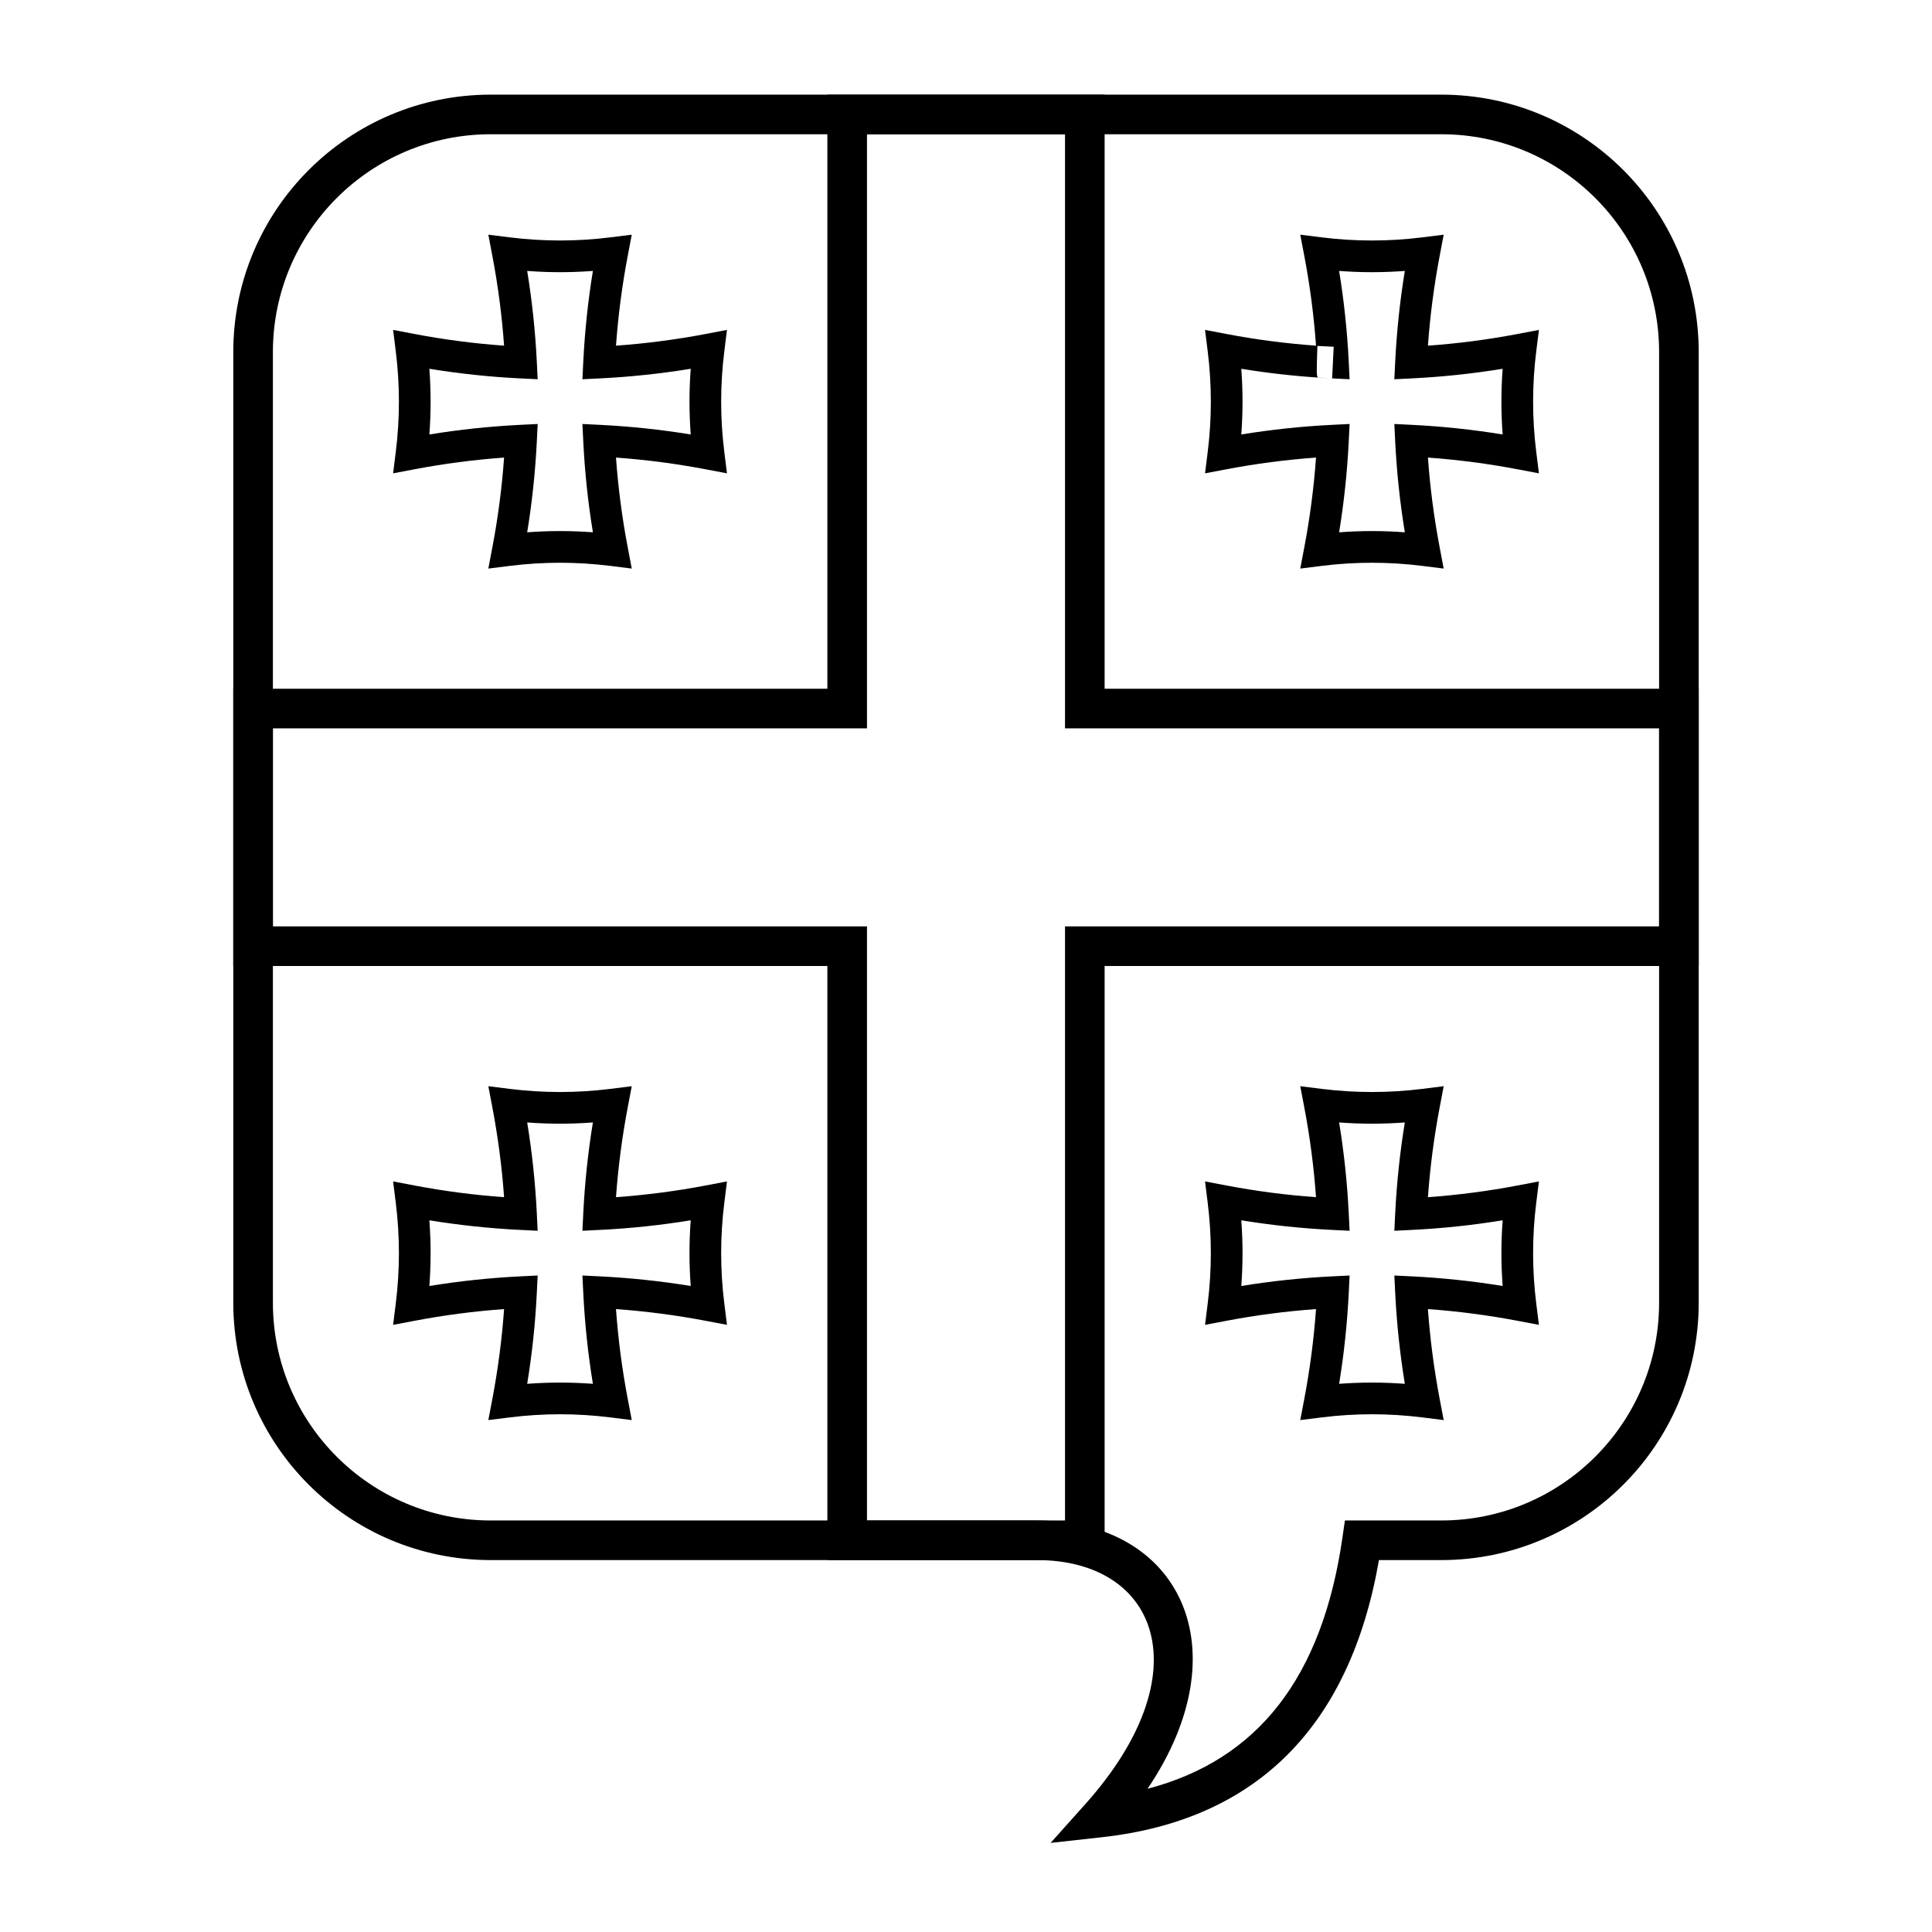
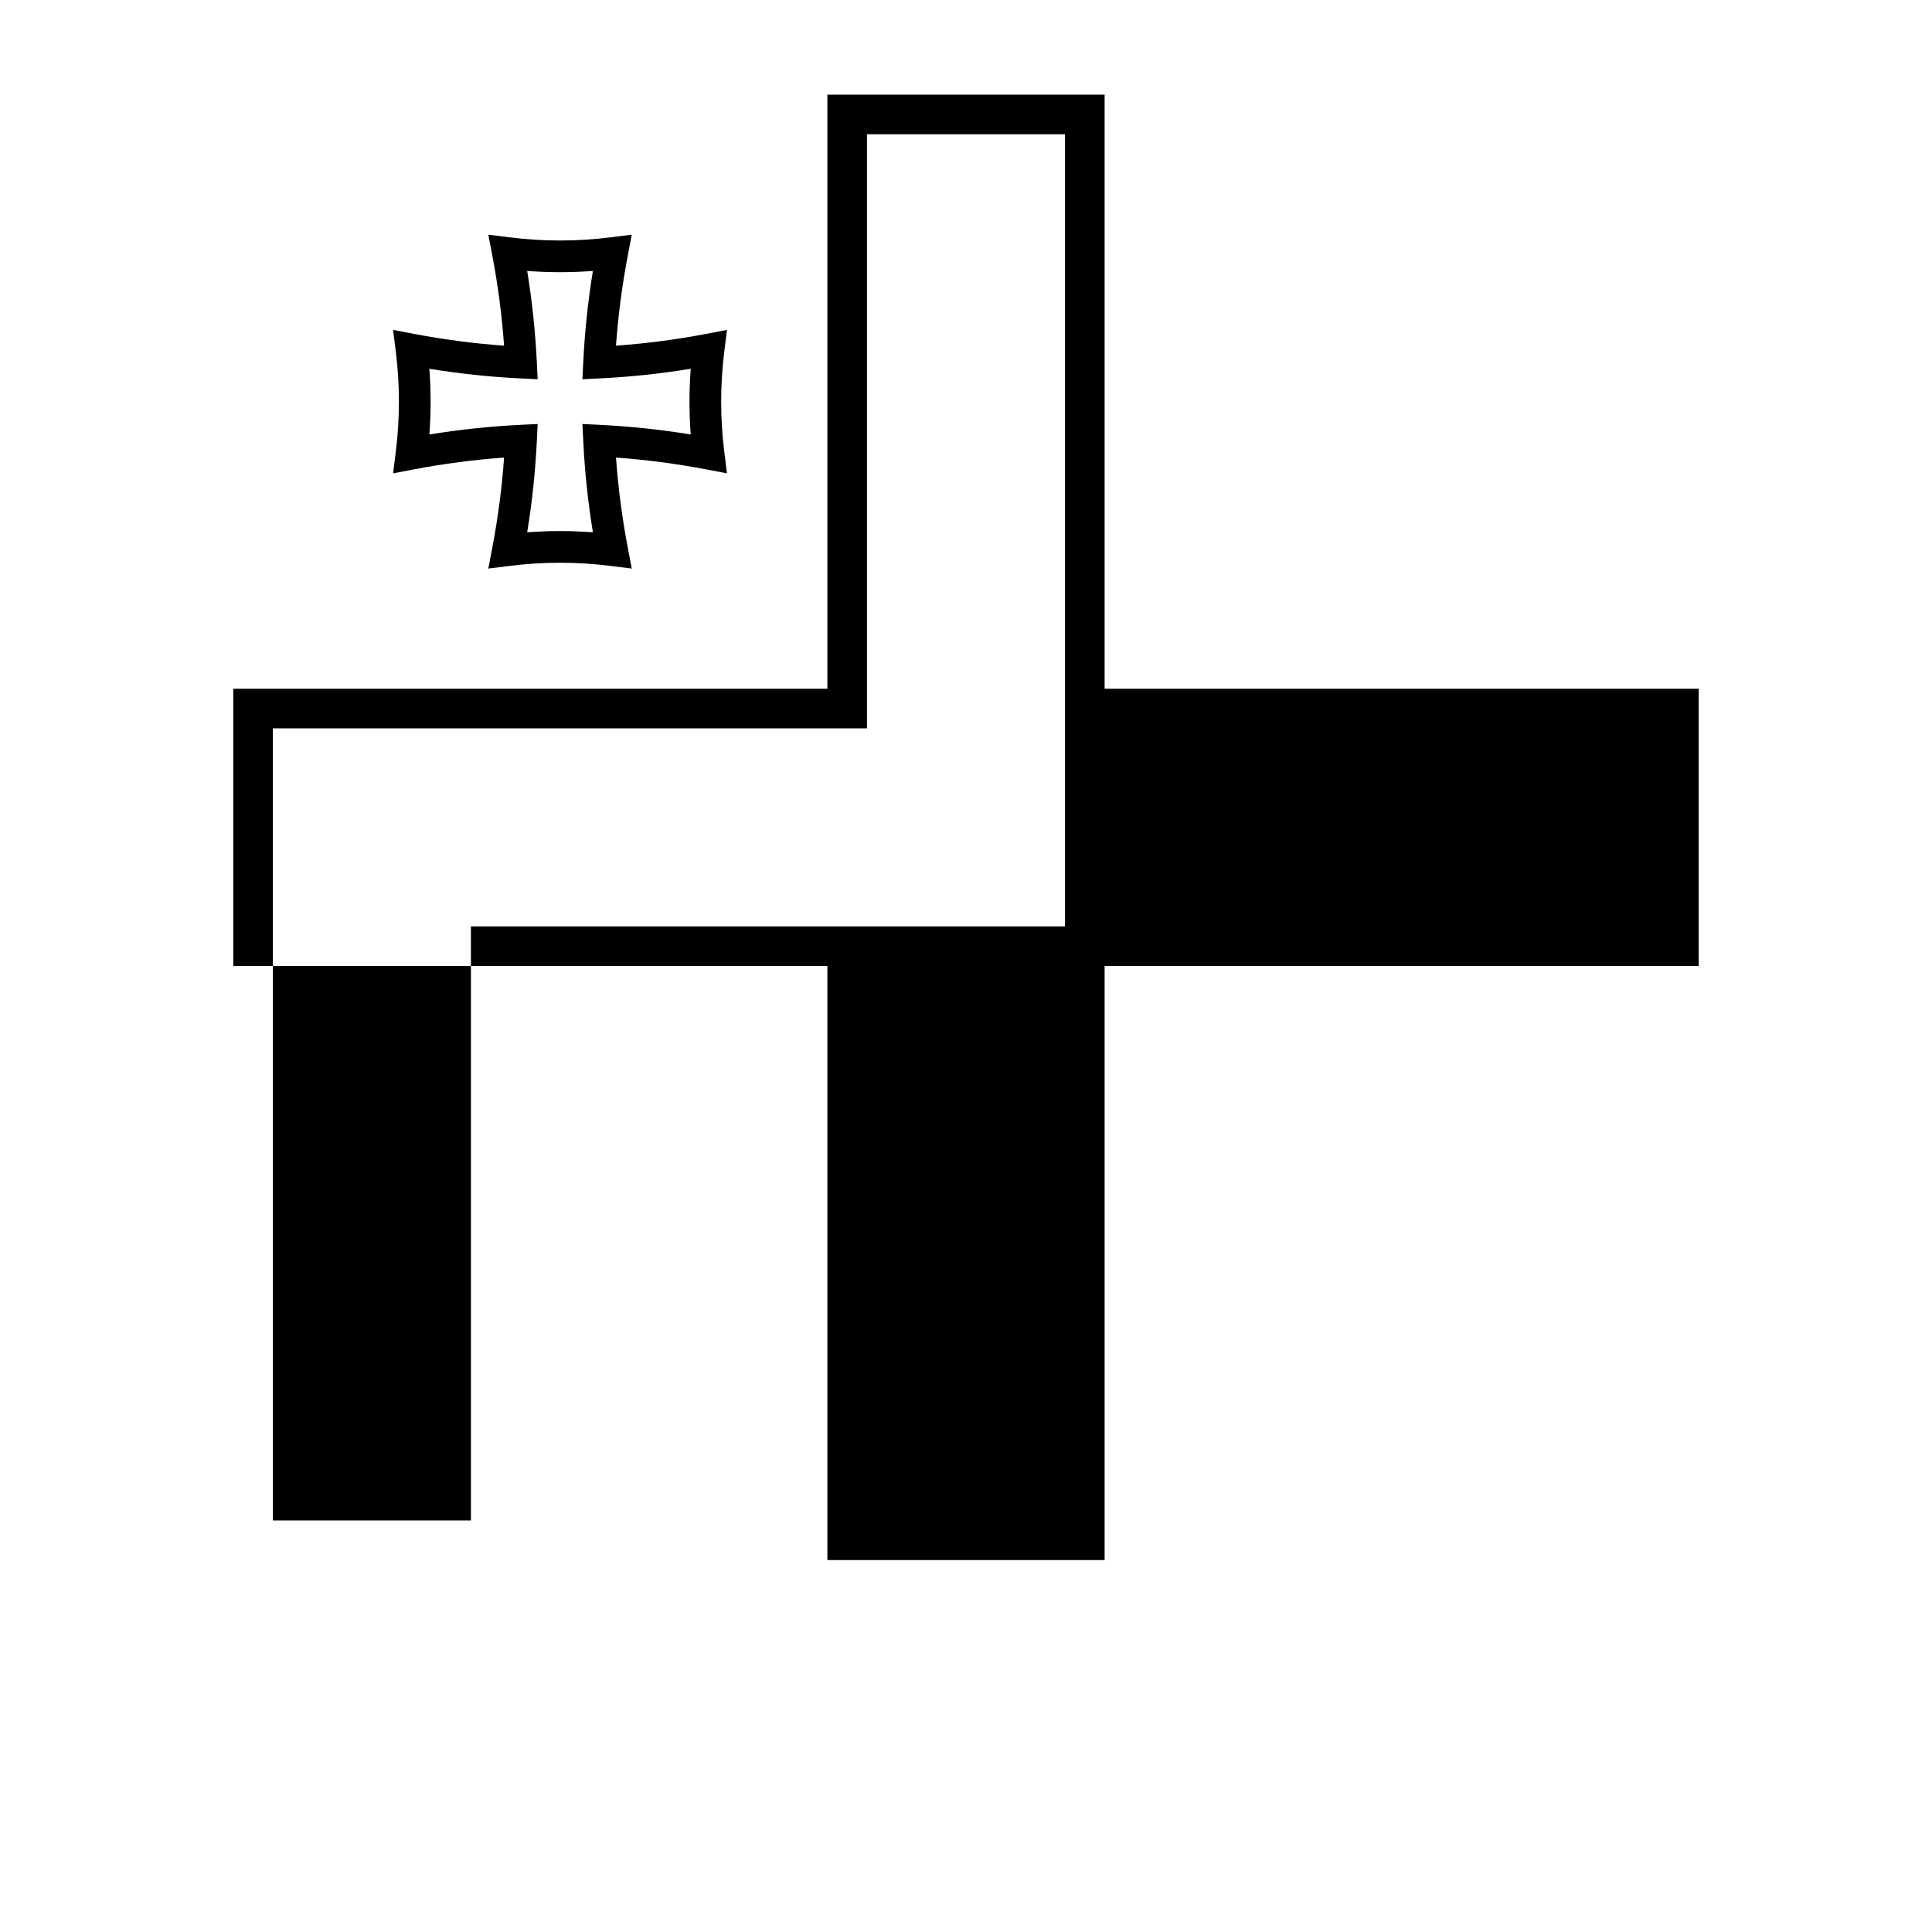
<svg xmlns="http://www.w3.org/2000/svg" fill="#000000" width="800px" height="800px" version="1.1" viewBox="144 144 512 512">
  <g>
-     <path d="m436.06 630.88-13.641 1.508 9.152-10.223c31.113-34.766 19.34-64.727-12.793-64.727h-144.73c-37.68 0-68.227-30.543-68.227-68.223v-251.91c0-37.68 30.547-68.223 68.227-68.223h251.9c37.68 0 68.227 30.543 68.227 68.223v251.91c0 37.68-30.547 68.223-68.227 68.223h-16.512c-7.676 44.039-32.383 68.906-73.379 73.441zm63.707-79.438 0.648-4.5h25.535c31.883 0 57.73-25.844 57.73-57.727v-251.91c0-31.883-25.848-57.727-57.73-57.727h-251.9c-31.883 0-57.73 25.844-57.73 57.727v251.91c0 31.883 25.848 57.727 57.73 57.727h144.73c37.777 0 54.488 33.879 29.328 71.105 29.285-7.652 46.32-29.57 51.66-66.605z" />
-     <path d="m426.24 337.02v-157.44h-52.48v157.44h-157.44v52.48h157.44v157.44h52.48v-157.44h157.44v-52.48zm10.496-10.496h157.44v73.473h-157.44v157.44h-73.473v-157.44h-157.44v-73.473h157.44v-157.44h73.473z" />
-     <path d="m501.43 239.88 0.227 4.625-8-0.395c-0.125-0.004-0.234-0.012-0.324-0.047-6.824-0.453-13.625-1.23-20.379-2.332 0.438 5.793 0.438 11.613 0 17.41 7.973-1.301 16.012-2.152 24.078-2.551l4.625-0.227-0.227 4.629c-0.398 8.062-1.246 16.102-2.547 24.074 5.793-0.438 11.613-0.438 17.41 0-1.301-7.973-2.152-16.012-2.551-24.074l-0.227-4.629 4.629 0.227c8.062 0.398 16.102 1.25 24.074 2.551-0.438-5.797-0.438-11.617 0-17.41-7.973 1.301-16.012 2.148-24.074 2.547l-4.629 0.227 0.227-4.625c0.398-8.066 1.25-16.105 2.551-24.078-5.797 0.438-11.617 0.438-17.41 0 1.301 7.973 2.148 16.012 2.547 24.078zm-4.398 4.398 0.41-8.387-4.316-0.211c-0.234 7.082-0.273 8.188 0.207 8.383 1.234 0.082 2.465 0.152 3.699 0.215zm-7.371-32.418-1.078-5.664 5.723 0.711c8.82 1.102 17.742 1.102 26.566 0l5.719-0.711-1.074 5.664c-1.492 7.852-2.527 15.781-3.102 23.746 7.965-0.57 15.895-1.605 23.75-3.098l5.664-1.078-0.715 5.723c-1.102 8.82-1.102 17.742 0 26.566l0.715 5.719-5.664-1.074c-7.856-1.496-15.785-2.527-23.75-3.102 0.574 7.965 1.609 15.895 3.102 23.75l1.074 5.664-5.719-0.715c-8.824-1.102-17.746-1.102-26.566 0l-5.723 0.715 1.078-5.664c1.492-7.856 2.527-15.785 3.098-23.75-7.965 0.574-15.895 1.605-23.746 3.102l-5.664 1.074 0.711-5.719c1.102-8.824 1.102-17.746 0-26.566l-0.711-5.723 5.664 1.078c7.852 1.492 15.781 2.527 23.746 3.098-0.57-7.965-1.605-15.895-3.098-23.746z" />
-     <path d="m286.26 465.54 0.227 4.625-4.625-0.227c-0.086-0.004-0.172-0.008-0.258-0.012-3.523-0.18-3.527-0.375-3.652-8.586l4.32 0.211-0.41 8.387c-0.094-0.004-0.18-0.008-0.266-0.012-7.973-0.402-15.922-1.25-23.812-2.535 0.438 5.793 0.438 11.613 0 17.41 7.973-1.301 16.012-2.152 24.078-2.551l4.625-0.227-0.227 4.629c-0.398 8.062-1.246 16.102-2.551 24.074 5.797-0.438 11.617-0.438 17.414 0-1.305-7.973-2.152-16.012-2.551-24.074l-0.227-4.629 4.629 0.227c8.062 0.398 16.102 1.25 24.074 2.551-0.438-5.797-0.438-11.617 0-17.41-7.973 1.301-16.012 2.152-24.074 2.547l-4.629 0.227 0.227-4.625c0.398-8.066 1.246-16.102 2.551-24.078-5.797 0.438-11.617 0.438-17.414 0 1.305 7.977 2.152 16.012 2.551 24.078zm-11.77-28.02-1.078-5.664 5.719 0.715c8.824 1.098 17.746 1.098 26.57 0l5.719-0.715-1.074 5.664c-1.496 7.852-2.527 15.781-3.102 23.746 7.965-0.57 15.895-1.605 23.75-3.098l5.66-1.078-0.711 5.723c-1.102 8.82-1.102 17.746 0 26.566l0.711 5.719-5.66-1.074c-7.856-1.492-15.785-2.527-23.75-3.102 0.574 7.965 1.605 15.895 3.102 23.75l1.074 5.664-5.719-0.715c-8.824-1.102-17.746-1.102-26.57 0l-5.719 0.715 1.078-5.664c1.492-7.856 2.527-15.785 3.098-23.75-7.965 0.574-15.895 1.609-23.746 3.102l-5.664 1.074 0.711-5.719c1.102-8.82 1.102-17.746 0-26.566l-0.711-5.723 5.664 1.078c7.852 1.492 15.781 2.527 23.746 3.098-0.57-7.965-1.605-15.895-3.098-23.746z" />
-     <path d="m501.43 465.54 0.227 4.625-4.625-0.227c-0.086-0.004-0.172-0.008-0.258-0.012-3.523-0.18-3.527-0.375-3.648-8.586l4.316 0.211-0.41 8.387c-0.09-0.004-0.18-0.008-0.266-0.012-7.973-0.402-15.922-1.25-23.812-2.535 0.438 5.793 0.438 11.613 0 17.41 7.973-1.301 16.012-2.152 24.078-2.551l4.625-0.227-0.227 4.629c-0.398 8.062-1.246 16.102-2.547 24.074 5.793-0.438 11.613-0.438 17.41 0-1.301-7.973-2.152-16.012-2.551-24.074l-0.227-4.629 4.629 0.227c8.062 0.398 16.102 1.25 24.074 2.551-0.438-5.797-0.438-11.617 0-17.41-7.973 1.301-16.012 2.152-24.074 2.547l-4.629 0.227 0.227-4.625c0.398-8.066 1.25-16.102 2.551-24.078-5.797 0.438-11.617 0.438-17.41 0 1.301 7.977 2.148 16.012 2.547 24.078zm-11.77-28.02-1.078-5.664 5.723 0.715c8.82 1.098 17.742 1.098 26.566 0l5.719-0.715-1.074 5.664c-1.492 7.852-2.527 15.781-3.102 23.746 7.965-0.57 15.895-1.605 23.75-3.098l5.664-1.078-0.715 5.723c-1.102 8.82-1.102 17.746 0 26.566l0.715 5.719-5.664-1.074c-7.856-1.492-15.785-2.527-23.75-3.102 0.574 7.965 1.609 15.895 3.102 23.75l1.074 5.664-5.719-0.715c-8.824-1.102-17.746-1.102-26.566 0l-5.723 0.715 1.078-5.664c1.492-7.856 2.527-15.785 3.098-23.75-7.965 0.574-15.895 1.609-23.746 3.102l-5.664 1.074 0.711-5.719c1.102-8.82 1.102-17.746 0-26.566l-0.711-5.723 5.664 1.078c7.852 1.492 15.781 2.527 23.746 3.098-0.57-7.965-1.605-15.895-3.098-23.746z" />
+     <path d="m426.24 337.02v-157.44h-52.48v157.44h-157.44v52.48v157.44h52.48v-157.44h157.44v-52.48zm10.496-10.496h157.44v73.473h-157.44v157.44h-73.473v-157.44h-157.44v-73.473h157.44v-157.44h73.473z" />
    <path d="m286.26 239.88 0.227 4.625-4.625-0.227c-0.086-0.004-0.172-0.008-0.258-0.012-3.523-0.18-3.527-0.375-3.652-8.586l4.32 0.211-0.41 8.387c-0.094-0.004-0.18-0.008-0.266-0.012-7.973-0.402-15.922-1.25-23.812-2.535 0.438 5.793 0.438 11.613 0 17.41 7.973-1.301 16.012-2.152 24.078-2.551l4.625-0.227-0.227 4.629c-0.398 8.062-1.246 16.102-2.551 24.074 5.797-0.438 11.617-0.438 17.414 0-1.305-7.973-2.152-16.012-2.551-24.074l-0.227-4.629 4.629 0.227c8.062 0.398 16.102 1.25 24.074 2.551-0.438-5.797-0.438-11.617 0-17.41-7.973 1.301-16.012 2.148-24.074 2.547l-4.629 0.227 0.227-4.625c0.398-8.066 1.246-16.105 2.551-24.078-5.797 0.438-11.617 0.438-17.414 0 1.305 7.973 2.152 16.012 2.551 24.078zm-11.77-28.02-1.078-5.664 5.719 0.711c8.824 1.102 17.746 1.102 26.57 0l5.719-0.711-1.074 5.664c-1.496 7.852-2.527 15.781-3.102 23.746 7.965-0.57 15.895-1.605 23.75-3.098l5.66-1.078-0.711 5.723c-1.102 8.82-1.102 17.742 0 26.566l0.711 5.719-5.66-1.074c-7.856-1.496-15.785-2.527-23.75-3.102 0.574 7.965 1.605 15.895 3.102 23.75l1.074 5.664-5.719-0.715c-8.824-1.102-17.746-1.102-26.57 0l-5.719 0.715 1.078-5.664c1.492-7.856 2.527-15.785 3.098-23.75-7.965 0.574-15.895 1.605-23.746 3.102l-5.664 1.074 0.711-5.719c1.102-8.824 1.102-17.746 0-26.566l-0.711-5.723 5.664 1.078c7.852 1.492 15.781 2.527 23.746 3.098-0.57-7.965-1.605-15.895-3.098-23.746z" />
  </g>
</svg>